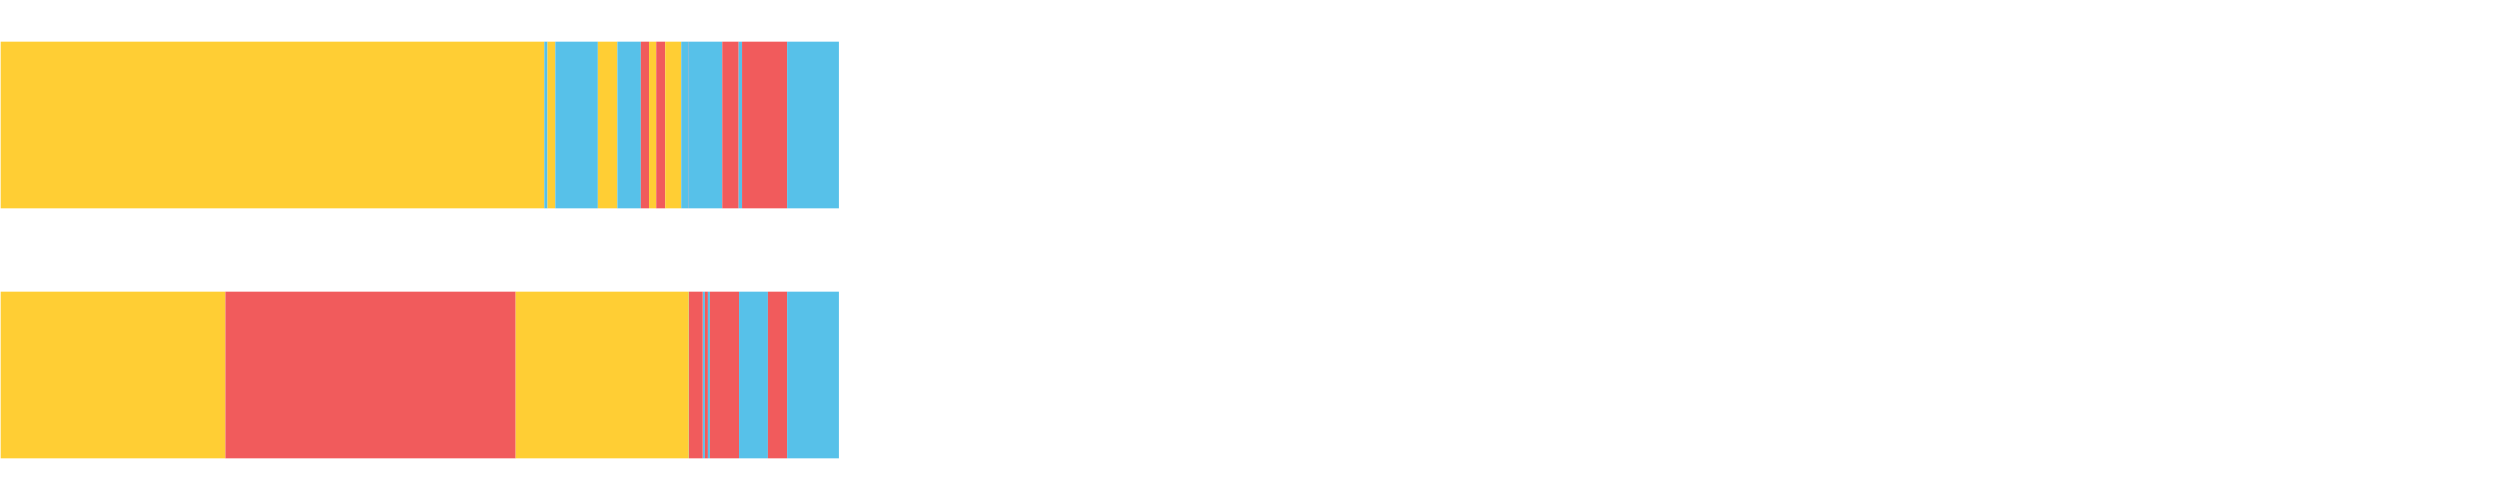
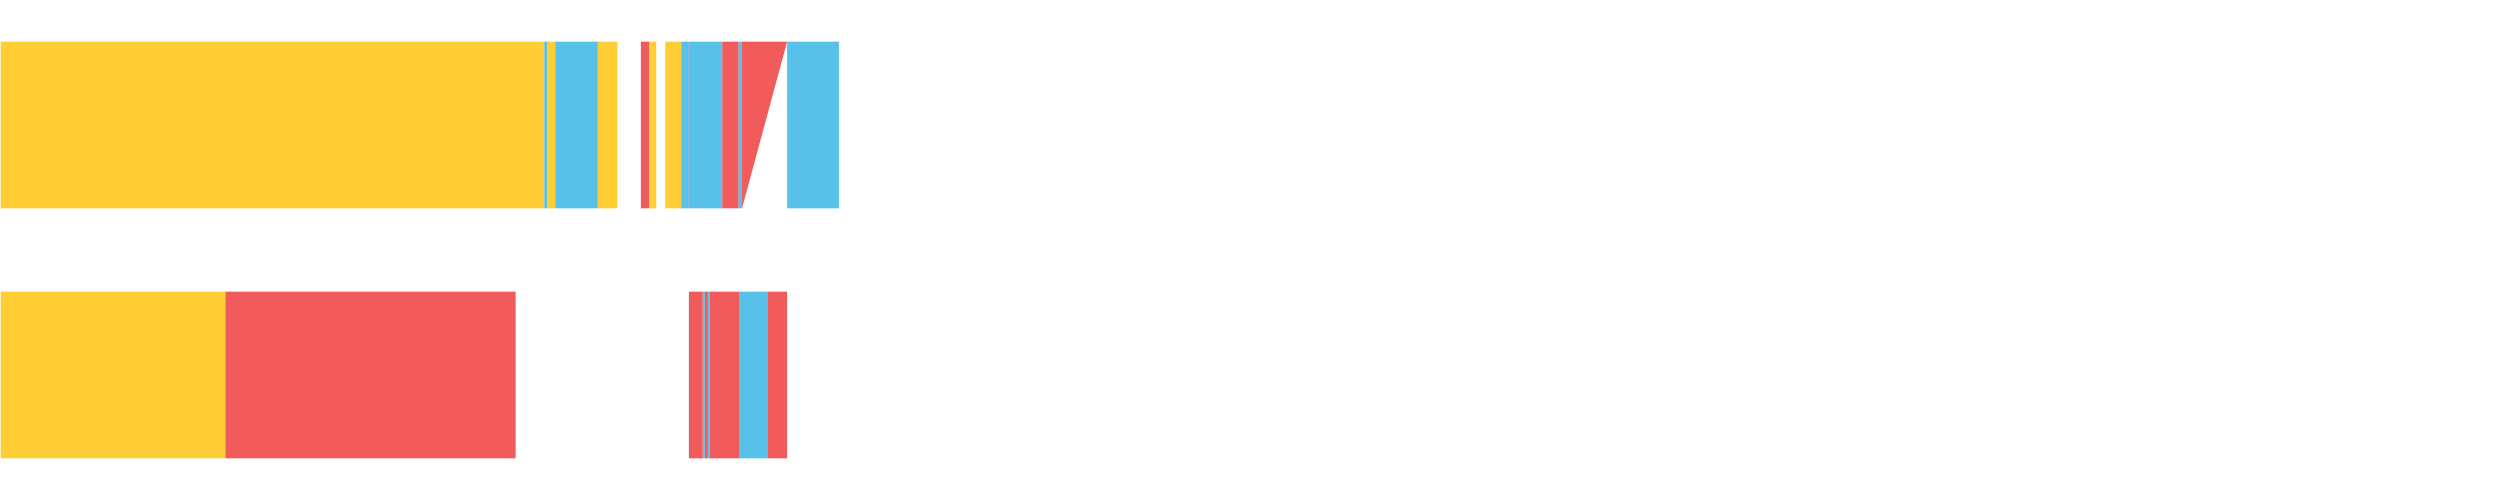
<svg xmlns="http://www.w3.org/2000/svg" width="1080pt" height="216pt" viewBox="0 0 1080 216" version="1.1">
  <g>
    <path style="stroke:none;fill-rule:nonzero;fill:#FFCE34;fill-opacity:1;" d="M 0.297 18 L 0.297 90 L 235.134 90 L 235.134 18 Z M 0.297 18" />
    <path style="stroke:none;fill-rule:nonzero;fill:#57C1E9;fill-opacity:1;" d="M 235.134 18 L 235.134 90 L 236.524 90 L 236.524 18 Z M 235.134 18" />
    <path style="stroke:none;fill-rule:nonzero;fill:#FFCE34;fill-opacity:1;" d="M 236.524 18 L 236.524 90 L 239.891 90 L 239.891 18 Z M 236.524 18" />
    <path style="stroke:none;fill-rule:nonzero;fill:#57C1E9;fill-opacity:1;" d="M 239.891 18 L 239.891 90 L 258.276 90 L 258.276 18 Z M 239.891 18" />
    <path style="stroke:none;fill-rule:nonzero;fill:#FFCE34;fill-opacity:1;" d="M 258.276 18 L 258.276 90 L 266.698 90 L 266.698 18 Z M 258.276 18" />
-     <path style="stroke:none;fill-rule:nonzero;fill:#57C1E9;fill-opacity:1;" d="M 266.698 18 L 266.698 90 L 276.843 90 L 276.843 18 Z M 266.698 18" />
    <path style="stroke:none;fill-rule:nonzero;fill:#F15B5C;fill-opacity:1;" d="M 276.843 18 L 276.843 90 L 280.385 90 L 280.385 18 Z M 276.843 18" />
    <path style="stroke:none;fill-rule:nonzero;fill:#FFCE34;fill-opacity:1;" d="M 280.385 18 L 280.385 90 L 283.491 90 L 283.491 18 Z M 280.385 18" />
-     <path style="stroke:none;fill-rule:nonzero;fill:#F15B5C;fill-opacity:1;" d="M 283.491 18 L 283.491 90 L 287.38 90 L 287.38 18 Z M 283.491 18" />
    <path style="stroke:none;fill-rule:nonzero;fill:#FFCE34;fill-opacity:1;" d="M 287.38 18 L 287.38 90 L 294.285 90 L 294.285 18 Z M 287.38 18" />
    <path style="stroke:none;fill-rule:nonzero;fill:#57C1E9;fill-opacity:1;" d="M 294.285 18 L 294.285 90 L 297.571 90 L 297.571 18 Z M 294.285 18" />
    <path style="stroke:none;fill-rule:nonzero;fill:#F15B5C;fill-opacity:1;" d="M 297.571 18 L 297.571 90 L 297.639 90 L 297.639 18 Z M 297.571 18" />
    <path style="stroke:none;fill-rule:nonzero;fill:#57C1E9;fill-opacity:1;" d="M 297.639 18 L 297.639 90 L 312.014 90 L 312.014 18 Z M 297.639 18" />
    <path style="stroke:none;fill-rule:nonzero;fill:#F15B5C;fill-opacity:1;" d="M 312.014 18 L 312.014 90 L 319.114 90 L 319.114 18 Z M 312.014 18" />
    <path style="stroke:none;fill-rule:nonzero;fill:#57C1E9;fill-opacity:1;" d="M 319.114 18 L 319.114 90 L 320.565 90 L 320.565 18 Z M 319.114 18" />
-     <path style="stroke:none;fill-rule:nonzero;fill:#F15B5C;fill-opacity:1;" d="M 320.565 18 L 320.565 90 L 340.04 90 L 340.04 18 Z M 320.565 18" />
+     <path style="stroke:none;fill-rule:nonzero;fill:#F15B5C;fill-opacity:1;" d="M 320.565 18 L 320.565 90 L 340.04 18 Z M 320.565 18" />
    <path style="stroke:none;fill-rule:nonzero;fill:#57C1E9;fill-opacity:1;" d="M 340.04 18 L 340.04 90 L 362.411 90 L 362.411 18 Z M 340.04 18" />
    <path style="stroke:none;fill-rule:nonzero;fill:#FFCE34;fill-opacity:1;" d="M 0.297 126 L 0.297 198 L 97.375 198 L 97.375 126 Z M 0.297 126" />
    <path style="stroke:none;fill-rule:nonzero;fill:#F15B5C;fill-opacity:1;" d="M 97.375 126 L 97.375 198 L 222.764 198 L 222.764 126 Z M 97.375 126" />
-     <path style="stroke:none;fill-rule:nonzero;fill:#FFCE34;fill-opacity:1;" d="M 222.764 126 L 222.764 198 L 297.571 198 L 297.571 126 Z M 222.764 126" />
    <path style="stroke:none;fill-rule:nonzero;fill:#57C1E9;fill-opacity:1;" d="M 297.571 126 L 297.571 198 L 297.639 198 L 297.639 126 Z M 297.571 126" />
    <path style="stroke:none;fill-rule:nonzero;fill:#F15B5C;fill-opacity:1;" d="M 297.639 126 L 297.639 198 L 303.293 198 L 303.293 126 Z M 297.639 126" />
    <path style="stroke:none;fill-rule:nonzero;fill:#57C1E9;fill-opacity:1;" d="M 303.293 126 L 303.293 198 L 303.394 198 L 303.394 126 Z M 303.293 126" />
    <path style="stroke:none;fill-rule:nonzero;fill:#F15B5C;fill-opacity:1;" d="M 303.394 126 L 303.394 198 L 303.71 198 L 303.71 126 Z M 303.394 126" />
    <path style="stroke:none;fill-rule:nonzero;fill:#57C1E9;fill-opacity:1;" d="M 303.71 126 L 303.71 198 L 304.52 198 L 304.52 126 Z M 303.71 126" />
    <path style="stroke:none;fill-rule:nonzero;fill:#F15B5C;fill-opacity:1;" d="M 304.52 126 L 304.52 198 L 305.814 198 L 305.814 126 Z M 304.52 126" />
    <path style="stroke:none;fill-rule:nonzero;fill:#57C1E9;fill-opacity:1;" d="M 305.814 126 L 305.814 198 L 306.688 198 L 306.688 126 Z M 305.814 126" />
    <path style="stroke:none;fill-rule:nonzero;fill:#F15B5C;fill-opacity:1;" d="M 306.688 126 L 306.688 198 L 319.267 198 L 319.267 126 Z M 306.688 126" />
    <path style="stroke:none;fill-rule:nonzero;fill:#57C1E9;fill-opacity:1;" d="M 319.267 126 L 319.267 198 L 331.744 198 L 331.744 126 Z M 319.267 126" />
    <path style="stroke:none;fill-rule:nonzero;fill:#F15B5C;fill-opacity:1;" d="M 331.744 126 L 331.744 198 L 340.04 198 L 340.04 126 Z M 331.744 126" />
-     <path style="stroke:none;fill-rule:nonzero;fill:#57C1E9;fill-opacity:1;" d="M 340.04 126 L 340.04 198 L 362.411 198 L 362.411 126 Z M 340.04 126" />
  </g>
</svg>